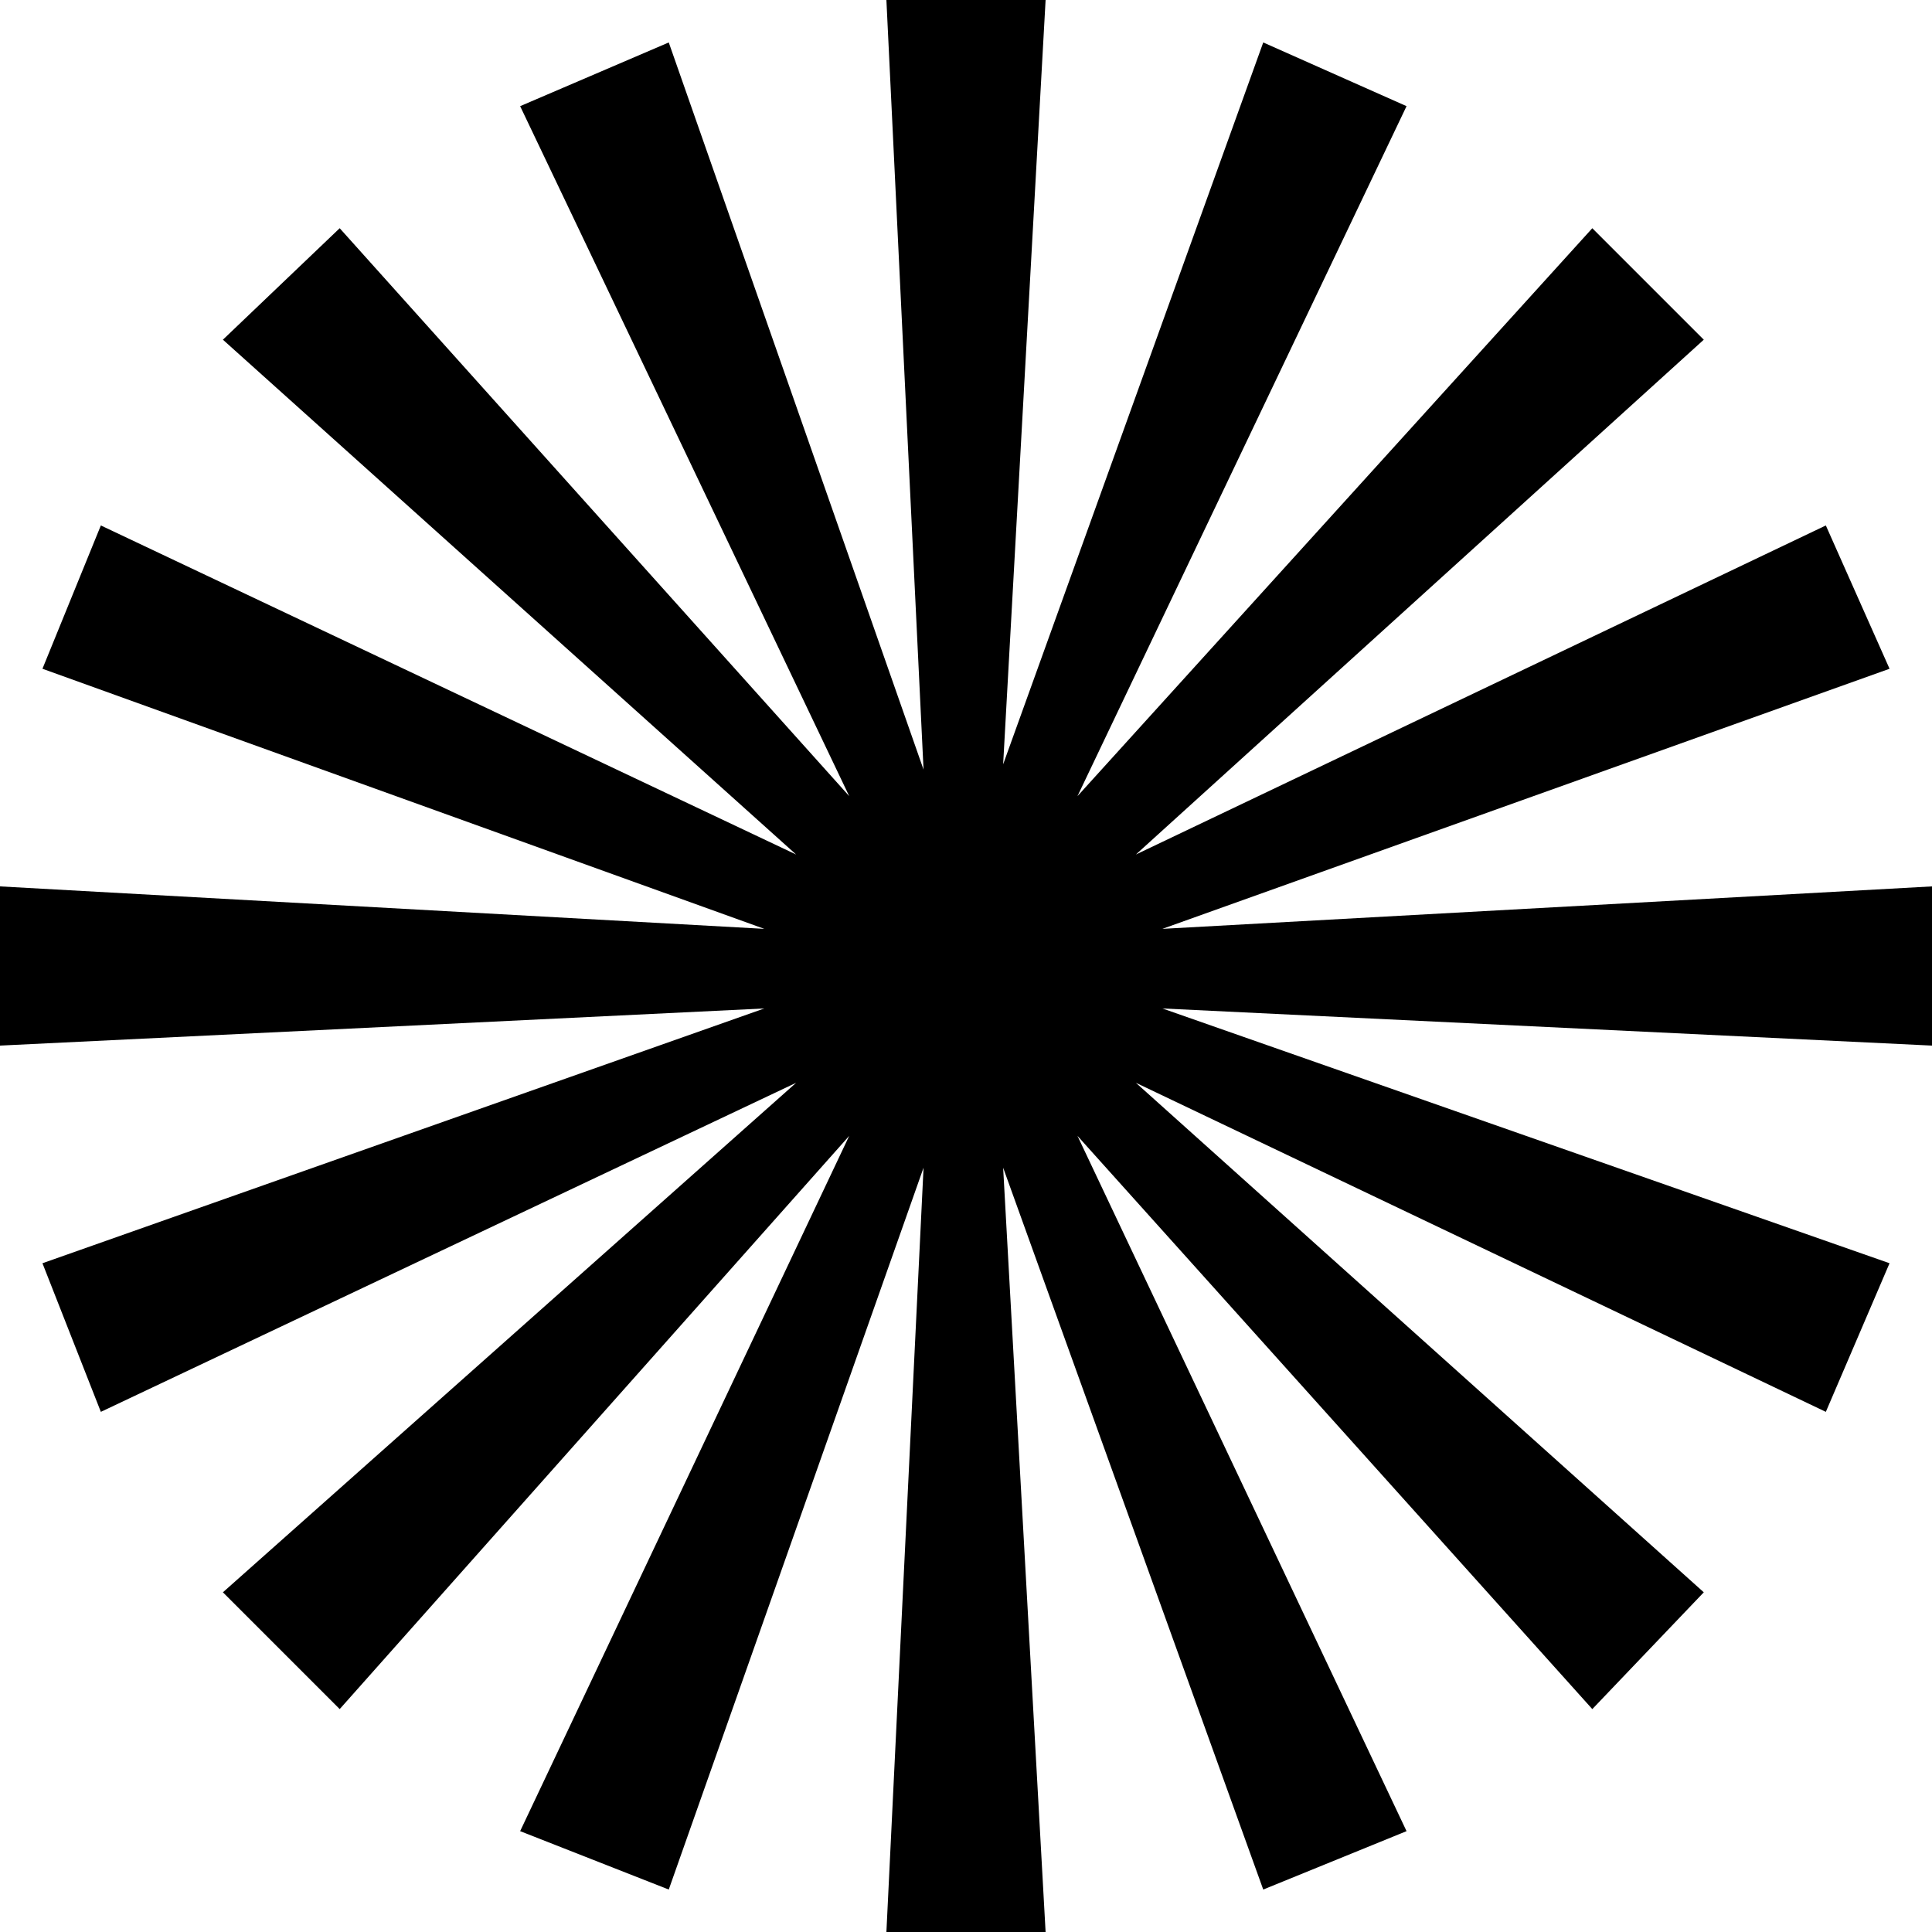
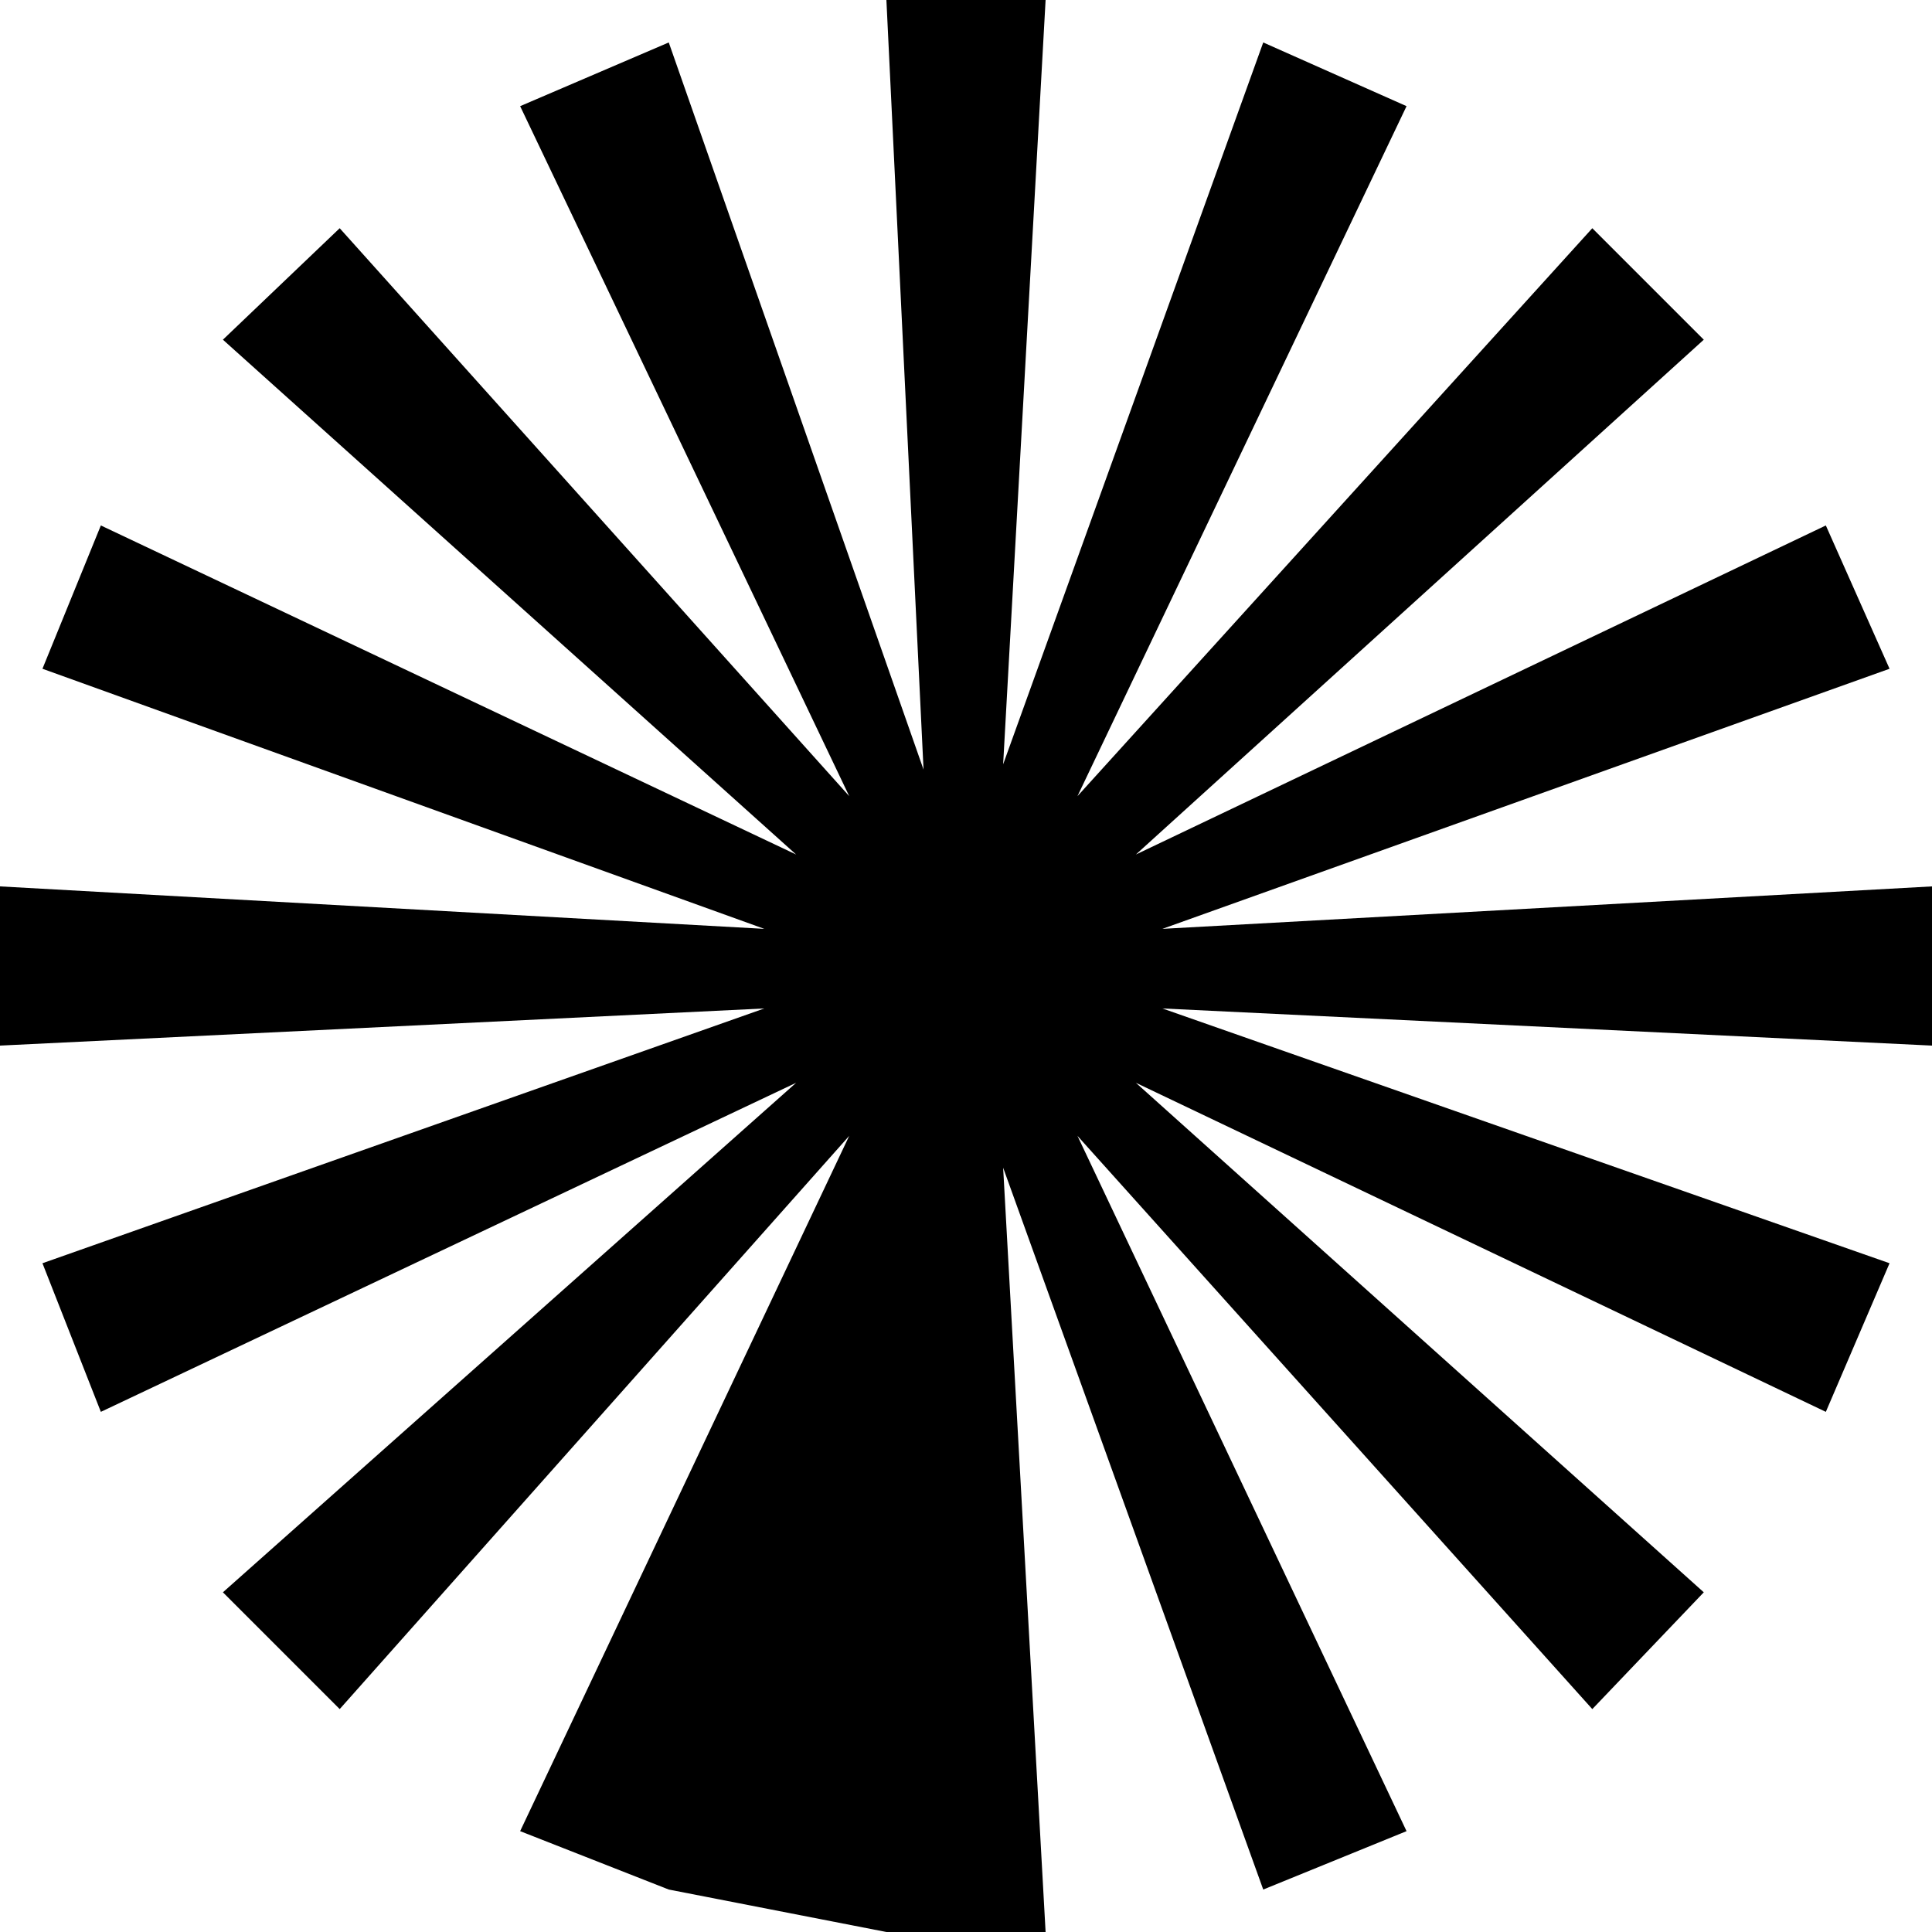
<svg xmlns="http://www.w3.org/2000/svg" width="40" height="40" viewBox="0 0 40 40" fill="none">
-   <path d="M18.352 40L19.121 24.176L13.846 39.121L10.769 37.912L17.582 23.517L7.033 35.385L4.615 32.967L16.483 22.418L2.088 29.231L0.879 26.154L15.824 20.879L0 21.648V18.352L15.824 19.231L0.879 13.846L2.088 10.879L16.483 17.692L4.615 7.033L7.033 4.725L17.582 16.483L10.769 2.198L13.846 0.879L19.121 15.934L18.352 0H21.648L20.769 15.824L26.154 0.879L29.121 2.198L22.308 16.483L32.967 4.725L35.275 7.033L23.517 17.692L37.802 10.879L39.121 13.846L24.066 19.231L40 18.352V21.648L24.066 20.879L39.121 26.154L37.802 29.231L23.517 22.418L35.275 32.967L32.967 35.385L22.308 23.517L29.121 37.912L26.154 39.121L20.769 24.176L21.648 40H18.352Z" fill="black" />
+   <path d="M18.352 40L13.846 39.121L10.769 37.912L17.582 23.517L7.033 35.385L4.615 32.967L16.483 22.418L2.088 29.231L0.879 26.154L15.824 20.879L0 21.648V18.352L15.824 19.231L0.879 13.846L2.088 10.879L16.483 17.692L4.615 7.033L7.033 4.725L17.582 16.483L10.769 2.198L13.846 0.879L19.121 15.934L18.352 0H21.648L20.769 15.824L26.154 0.879L29.121 2.198L22.308 16.483L32.967 4.725L35.275 7.033L23.517 17.692L37.802 10.879L39.121 13.846L24.066 19.231L40 18.352V21.648L24.066 20.879L39.121 26.154L37.802 29.231L23.517 22.418L35.275 32.967L32.967 35.385L22.308 23.517L29.121 37.912L26.154 39.121L20.769 24.176L21.648 40H18.352Z" fill="black" />
</svg>